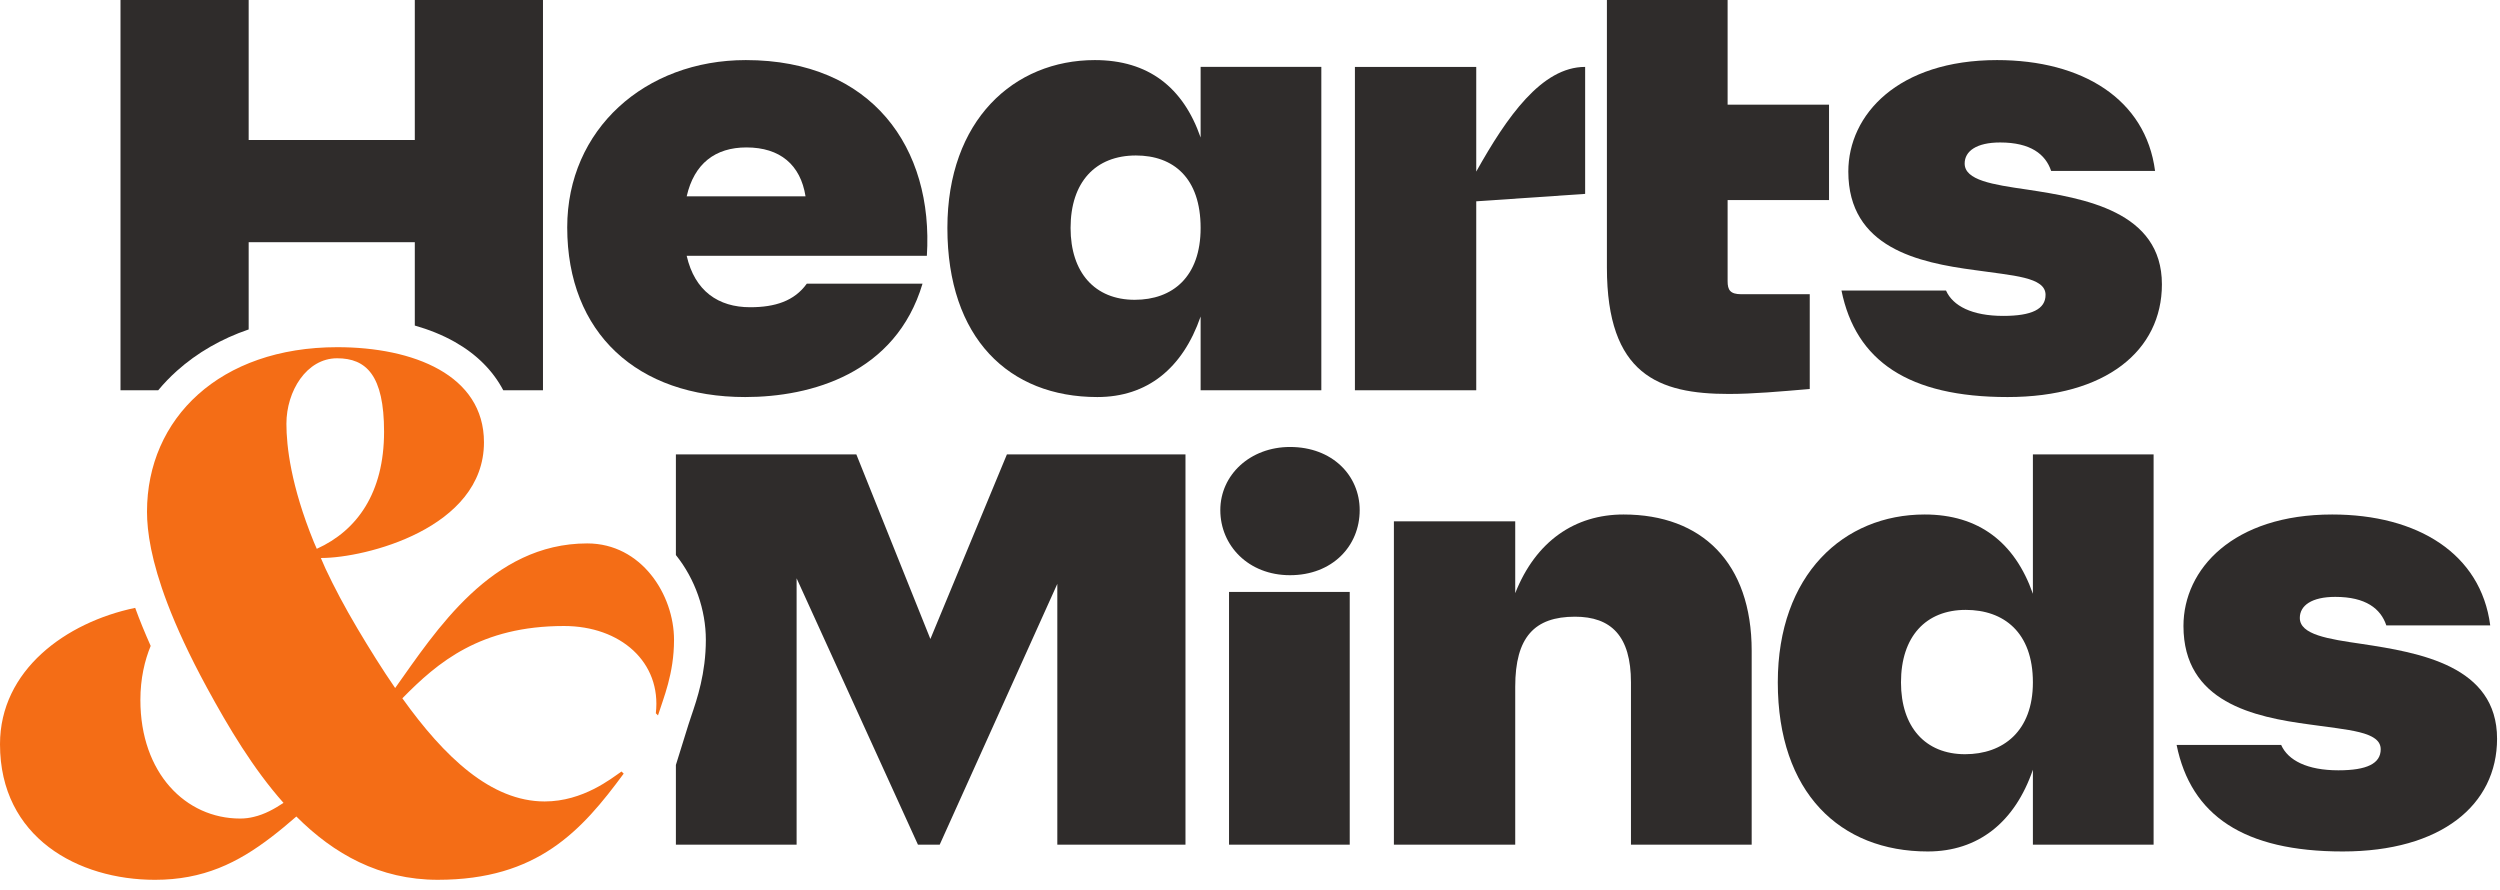
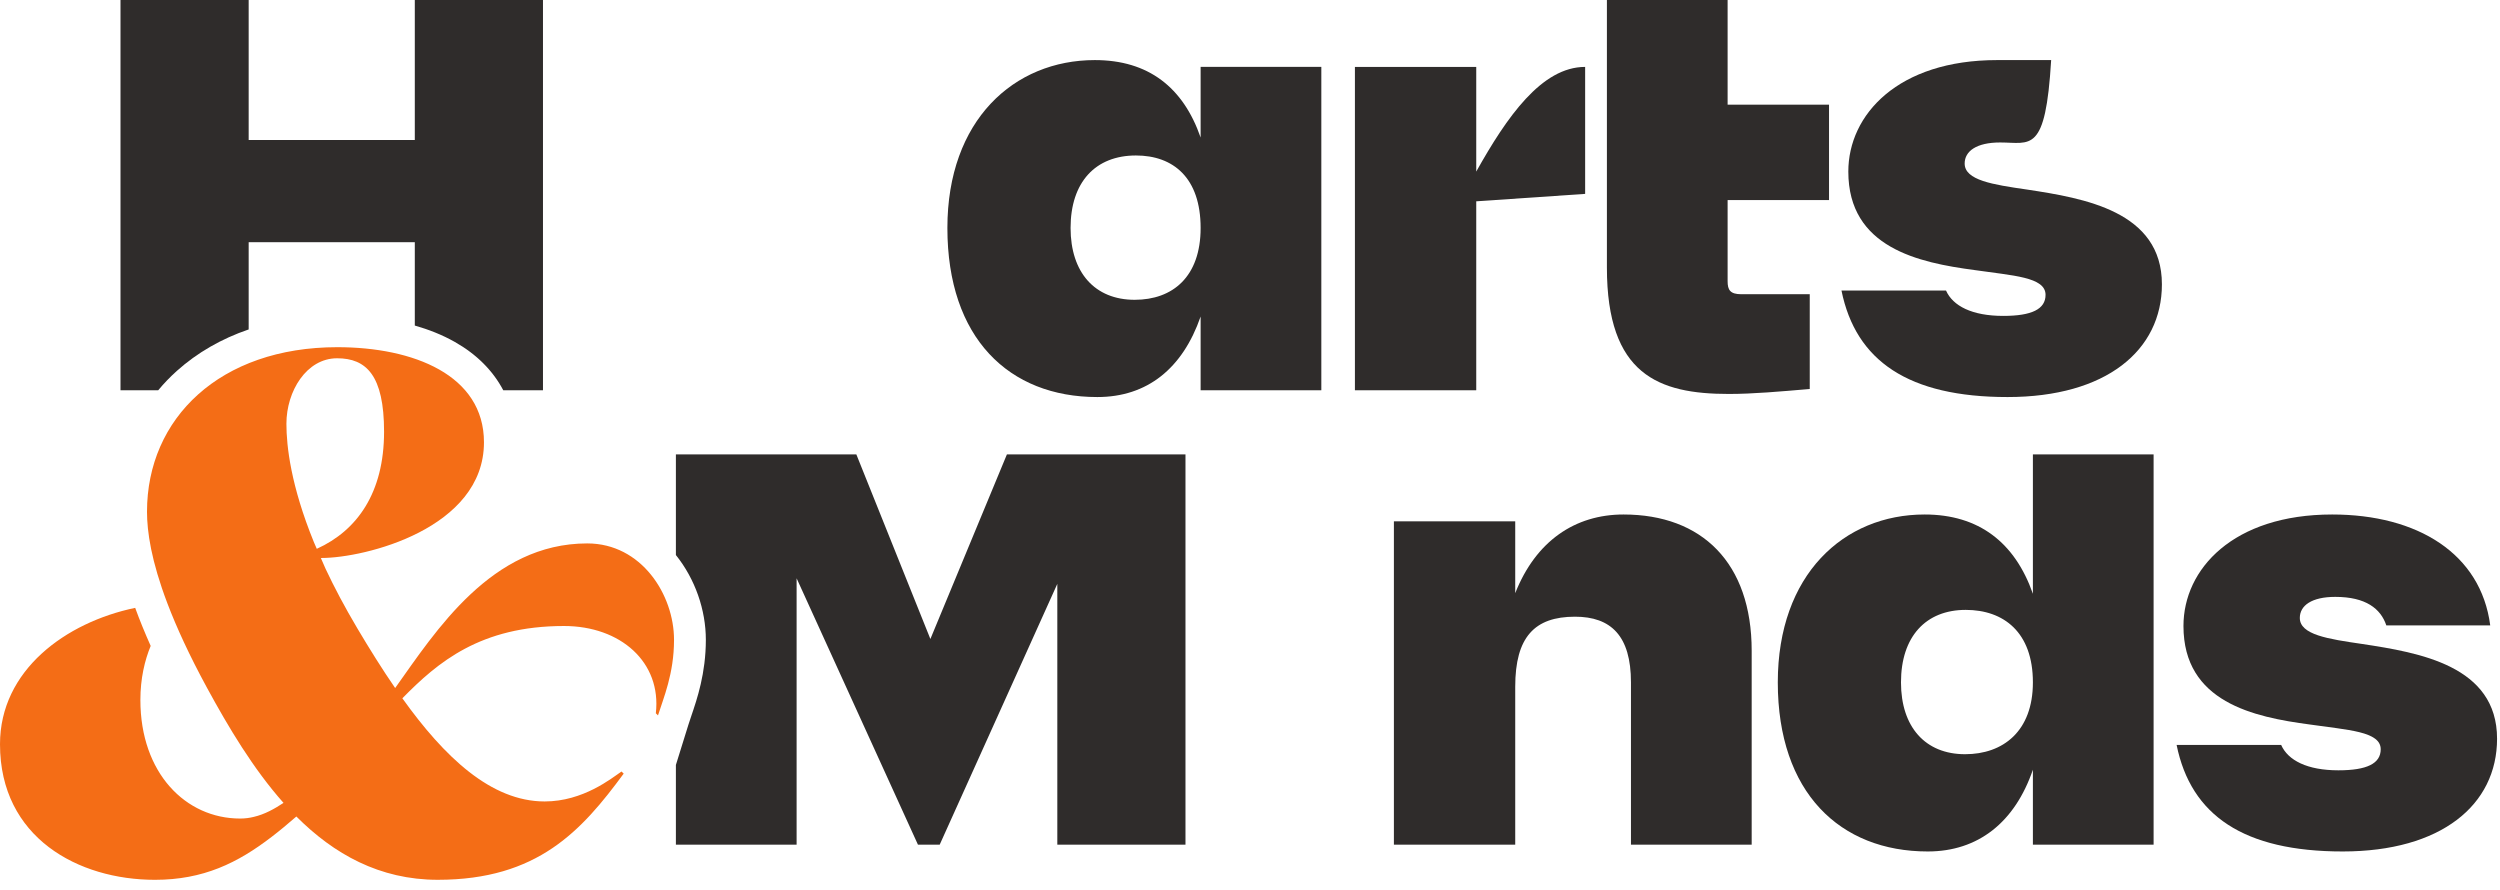
<svg xmlns="http://www.w3.org/2000/svg" width="177" height="63" viewBox="0 0 177 63" fill="none">
-   <path d="M87.015 41.908H95.561V59.801H87.015V41.908ZM86.398 36.119C86.398 33.62 88.512 31.646 91.332 31.646C94.328 31.646 96.266 33.663 96.266 36.119C96.266 38.663 94.328 40.724 91.332 40.724C88.381 40.724 86.398 38.619 86.398 36.119Z" fill="#2F2C2B" />
  <path d="M111.508 43.662C108.644 43.662 107.278 45.109 107.278 48.618V59.801H98.688V36.909H107.278V41.996C108.732 38.312 111.508 36.426 114.944 36.426C120.494 36.426 124.019 39.847 124.019 46.075V59.801H115.472V48.311C115.472 45.022 114.062 43.662 111.508 43.662Z" fill="#2F2C2B" />
  <path d="M143.929 48.311C143.929 44.759 141.859 43.18 139.172 43.18C136.352 43.18 134.59 45.066 134.59 48.311C134.59 51.469 136.308 53.398 139.128 53.398C141.815 53.398 143.929 51.776 143.929 48.311ZM125.868 48.311C125.868 40.68 130.537 36.426 136.264 36.426C140.097 36.426 142.651 38.4 143.929 42.04V32.172H152.475V59.801H143.929V54.495C142.651 58.222 140.052 60.284 136.485 60.284C130.273 60.284 125.868 56.117 125.868 48.311Z" fill="#2F2C2B" />
  <path d="M154.104 52.741H161.506C161.99 53.837 163.356 54.538 165.558 54.538C167.585 54.538 168.554 54.056 168.554 53.048C168.554 51.776 166.219 51.688 163.532 51.294C159.567 50.767 154.589 49.715 154.589 44.32C154.589 40.285 158.114 36.426 165.118 36.426C171.153 36.426 175.646 39.189 176.308 44.276H168.951C168.554 43.092 167.497 42.259 165.339 42.259C163.664 42.259 162.827 42.873 162.827 43.75C162.827 44.934 164.81 45.241 167.233 45.592C171.285 46.206 176.792 47.127 176.792 52.302C176.792 56.995 172.827 60.284 165.867 60.284C158.863 60.284 155.118 57.74 154.104 52.741Z" fill="#2F2C2B" />
-   <path d="M57.032 13.902C56.679 11.665 55.225 10.438 52.847 10.438C50.644 10.438 49.146 11.578 48.617 13.902H57.032ZM40.159 16.095C40.159 9.166 45.666 4.254 52.803 4.254C61.745 4.254 66.106 10.482 65.622 18.112H48.617C49.19 20.612 50.864 21.752 53.111 21.752C54.873 21.752 56.239 21.314 57.12 20.086H65.314C63.419 26.445 57.428 28.111 52.758 28.111C45.137 28.111 40.159 23.594 40.159 16.095Z" fill="#2F2C2B" />
  <path d="M85.004 16.139C85.004 12.586 83.066 11.008 80.423 11.008C77.559 11.008 75.797 12.894 75.797 16.139C75.797 19.297 77.515 21.226 80.335 21.226C83.022 21.226 85.004 19.603 85.004 16.139ZM67.075 16.139C67.075 8.508 71.788 4.254 77.515 4.254C81.304 4.254 83.771 6.184 85.004 9.736V4.736H93.55V27.629H85.004V22.41C83.727 26.094 81.216 28.111 77.691 28.111C71.436 28.111 67.075 23.945 67.075 16.139Z" fill="#2F2C2B" />
  <path d="M95.928 4.737H104.518V12.148C106.678 8.289 109.144 4.737 112.228 4.737V13.727L104.518 14.253V27.629H95.928V4.737Z" fill="#2F2C2B" />
  <path d="M122.403 27.892C117.425 27.892 113.769 26.532 113.769 18.945V0H122.315V7.411H129.495V14.165H122.315V19.91C122.315 20.524 122.491 20.831 123.284 20.831H128.13V27.541C126.059 27.717 124.122 27.892 122.403 27.892Z" fill="#2F2C2B" />
-   <path d="M130.376 20.568H137.777C138.262 21.665 139.627 22.366 141.83 22.366C143.857 22.366 144.825 21.884 144.825 20.875C144.825 19.603 142.49 19.516 139.803 19.121C135.839 18.595 130.861 17.542 130.861 12.148C130.861 8.113 134.385 4.254 141.389 4.254C147.424 4.254 151.918 7.017 152.579 12.104H145.222C144.825 10.92 143.768 10.087 141.61 10.087C139.936 10.087 139.098 10.701 139.098 11.578C139.098 12.762 141.081 13.069 143.504 13.419C147.557 14.034 153.063 14.955 153.063 20.13C153.063 24.822 149.099 28.111 142.138 28.111C135.134 28.111 131.39 25.568 130.376 20.568Z" fill="#2F2C2B" />
+   <path d="M130.376 20.568H137.777C138.262 21.665 139.627 22.366 141.83 22.366C143.857 22.366 144.825 21.884 144.825 20.875C144.825 19.603 142.49 19.516 139.803 19.121C135.839 18.595 130.861 17.542 130.861 12.148C130.861 8.113 134.385 4.254 141.389 4.254H145.222C144.825 10.92 143.768 10.087 141.61 10.087C139.936 10.087 139.098 10.701 139.098 11.578C139.098 12.762 141.081 13.069 143.504 13.419C147.557 14.034 153.063 14.955 153.063 20.13C153.063 24.822 149.099 28.111 142.138 28.111C135.134 28.111 131.39 25.568 130.376 20.568Z" fill="#2F2C2B" />
  <path d="M71.289 32.172L65.871 45.241L60.629 32.172H47.853V39.297C49.219 40.997 49.974 43.188 49.974 45.299C49.974 47.664 49.354 49.487 48.943 50.694C48.868 50.915 48.798 51.121 48.738 51.314L47.853 54.158V59.801H56.4V40.943L64.99 59.801H66.531L74.858 41.338V59.801H83.932V32.172H71.289Z" fill="#2F2C2B" />
  <path d="M12.523 26.258C13.965 24.967 15.678 23.983 17.606 23.324V17.148H29.368V23.049C30.337 23.325 31.301 23.7 32.204 24.211C33.748 25.084 34.905 26.25 35.63 27.629H38.443V0H29.368V9.912H17.606V0H8.531V27.629H11.202C11.606 27.146 12.044 26.686 12.523 26.258Z" fill="#2F2C2B" />
  <path d="M23.867 25.366C25.928 25.366 27.192 26.566 27.192 30.565C27.192 34.902 25.277 37.564 22.437 38.852C22.434 38.853 22.431 38.854 22.428 38.856C22.353 38.684 22.283 38.524 22.217 38.37C20.593 34.38 20.278 31.59 20.278 30.003C20.278 27.699 21.698 25.366 23.867 25.366ZM41.575 38.474C34.786 38.474 30.85 44.682 27.977 48.712C27.059 47.379 26.174 45.959 25.316 44.515C24.409 42.989 23.663 41.574 23.048 40.265C22.925 39.982 22.816 39.731 22.716 39.505C22.731 39.505 22.747 39.505 22.763 39.505C25.826 39.505 34.265 37.429 34.265 31.315C34.265 26.547 29.264 24.581 23.881 24.581C15.571 24.581 10.408 29.616 10.408 36.228C10.408 37.634 10.703 39.703 11.857 42.733C11.857 42.733 11.857 42.733 11.857 42.733C11.858 42.735 11.859 42.738 11.86 42.741C12.499 44.416 13.398 46.384 14.657 48.698C16.188 51.512 17.931 54.433 20.073 56.844C20.073 56.844 20.073 56.844 20.073 56.844C19.441 57.26 18.747 57.656 17.955 57.838C17.653 57.913 17.334 57.953 17.001 57.953C13.151 57.953 9.939 54.739 9.939 49.56C9.939 48.041 10.244 46.759 10.668 45.731C10.253 44.798 9.884 43.9 9.571 43.036C4.668 44.059 0 47.441 0 52.691C0 59.314 5.55 62.291 10.969 62.291C14.396 62.291 16.832 61.096 19.243 59.242C19.821 58.8 20.395 58.32 20.981 57.809C20.981 57.809 20.982 57.809 20.982 57.809C23.631 60.46 26.866 62.29 30.995 62.29C38.075 62.29 41.187 58.805 44.157 54.773L44.002 54.623C43.309 55.095 41.296 56.743 38.561 56.743C34.77 56.743 31.461 53.6 28.487 49.44C30.984 46.894 34.008 44.321 39.932 44.321C43.929 44.321 46.846 46.878 46.433 50.499L46.586 50.651C46.966 49.431 47.721 47.71 47.721 45.3C47.721 42.105 45.417 38.474 41.575 38.474Z" fill="#F46D16" />
</svg>